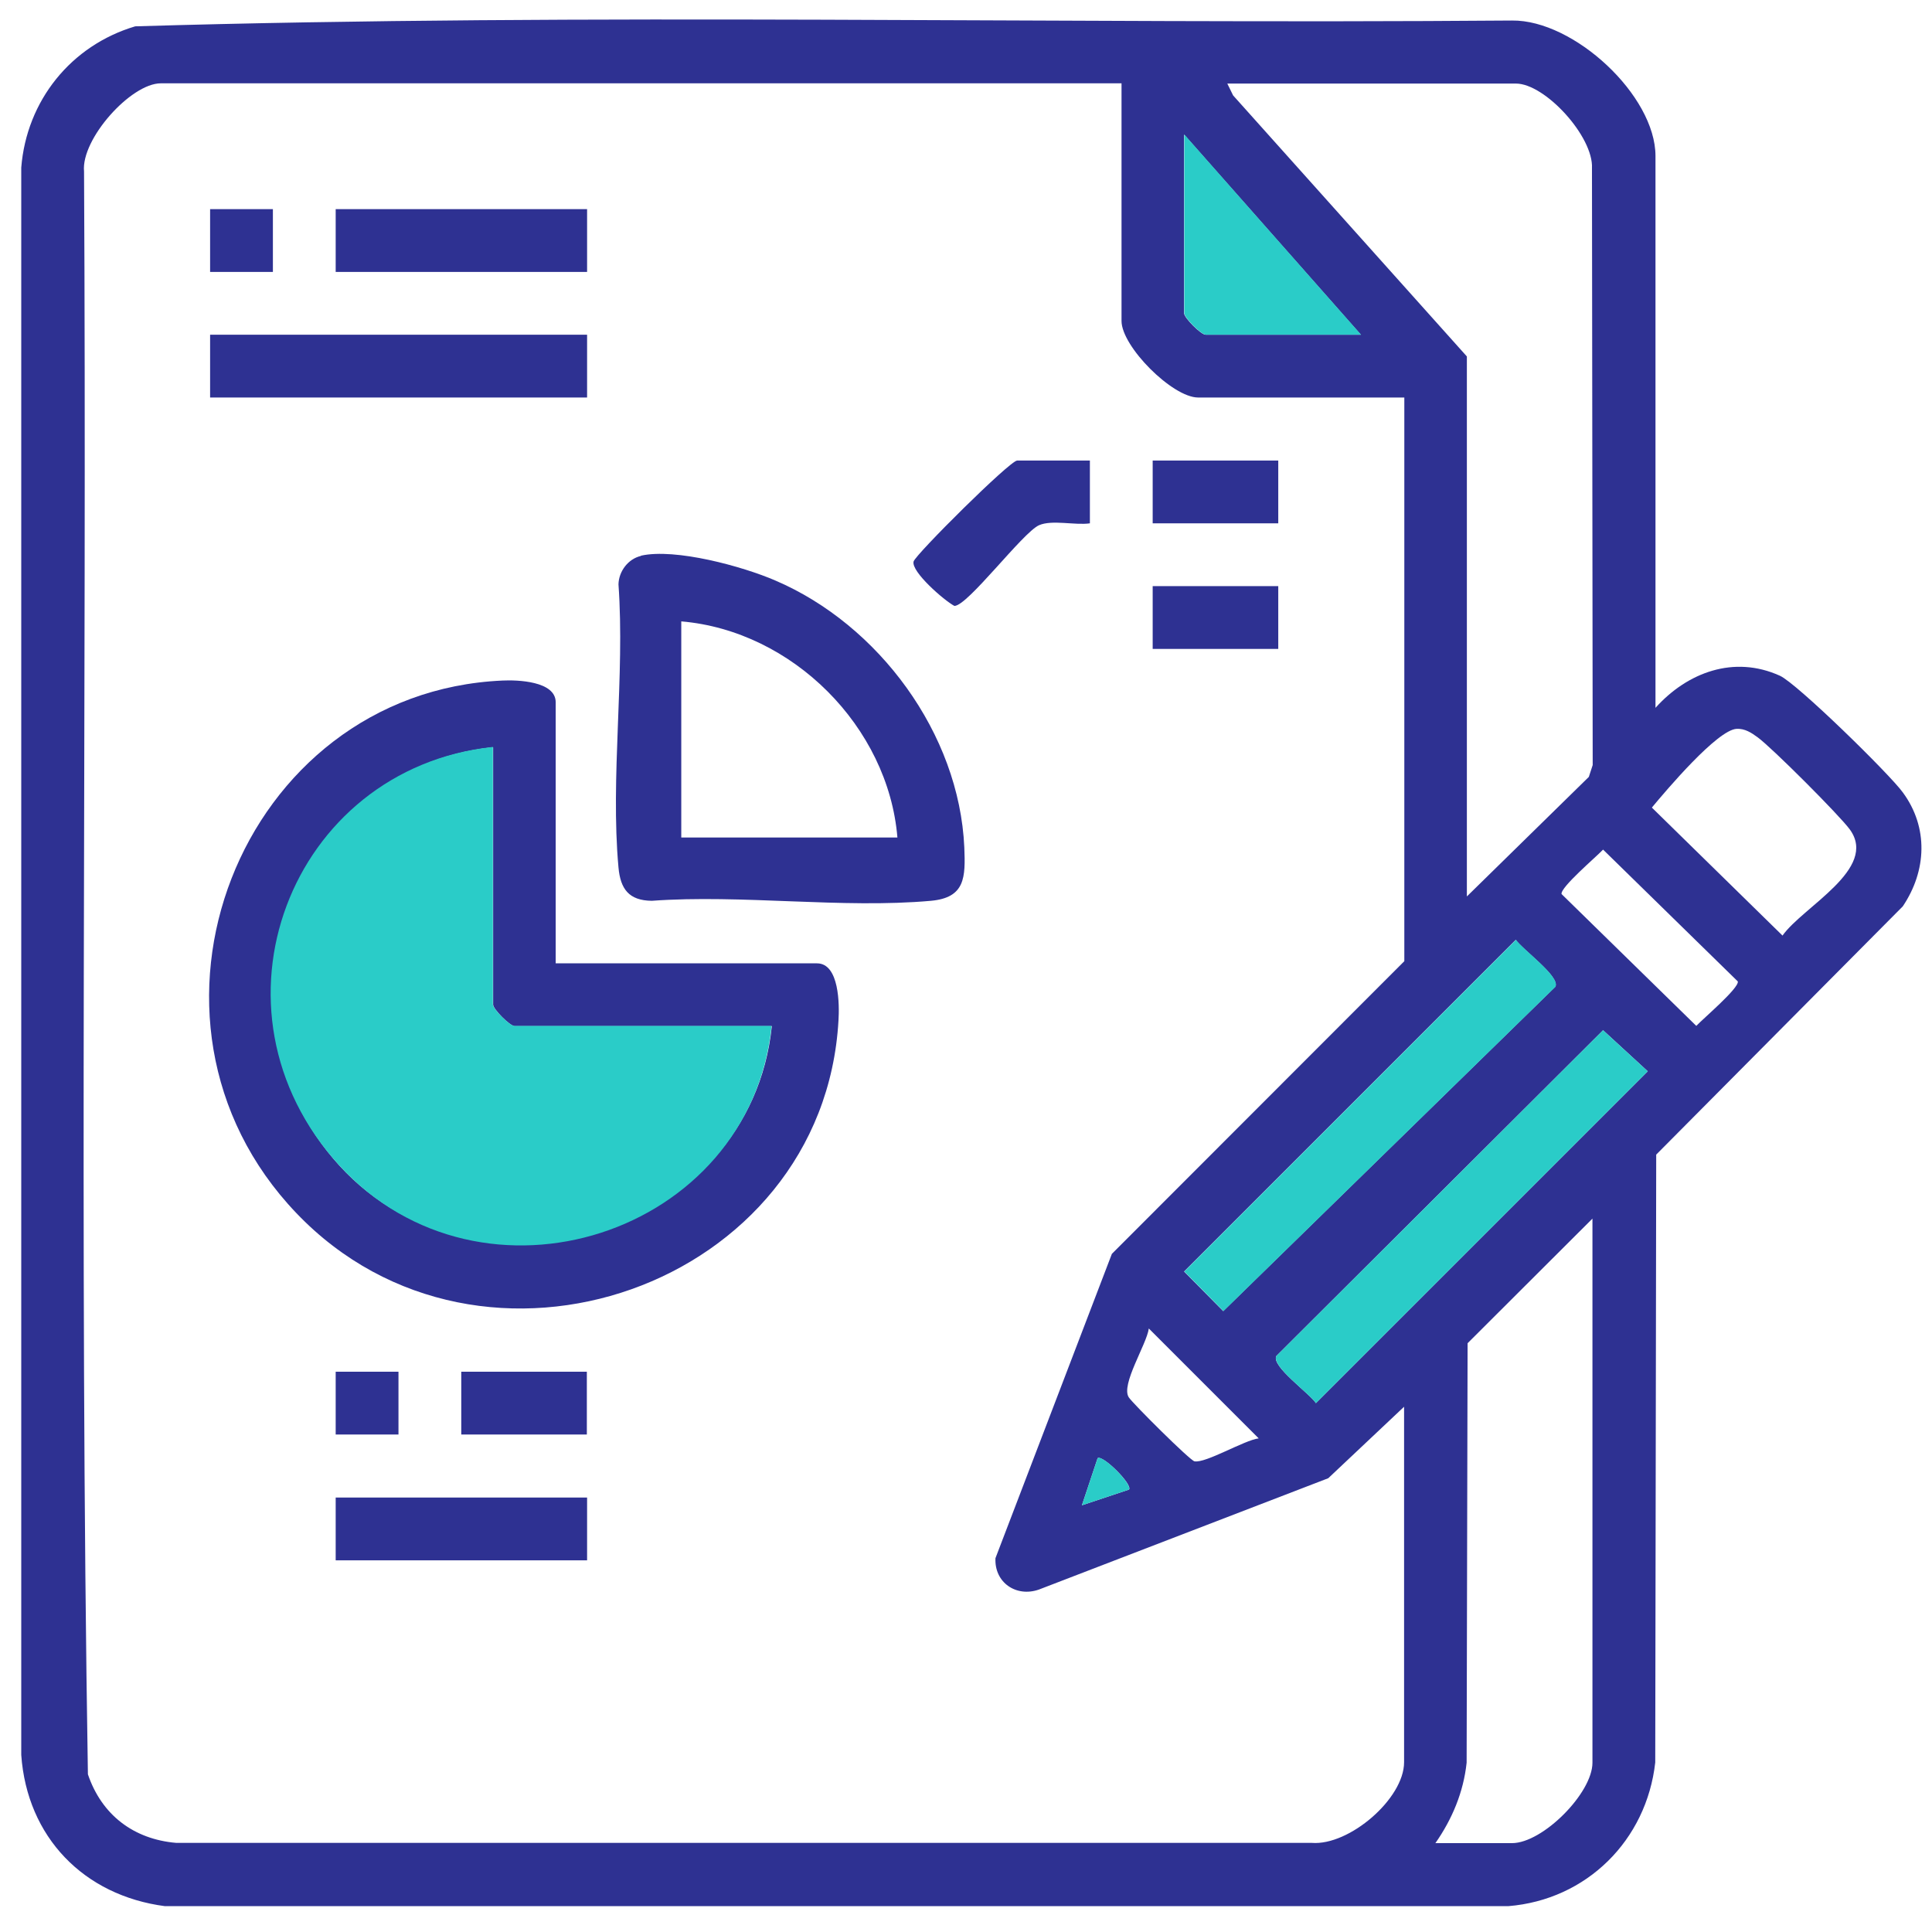
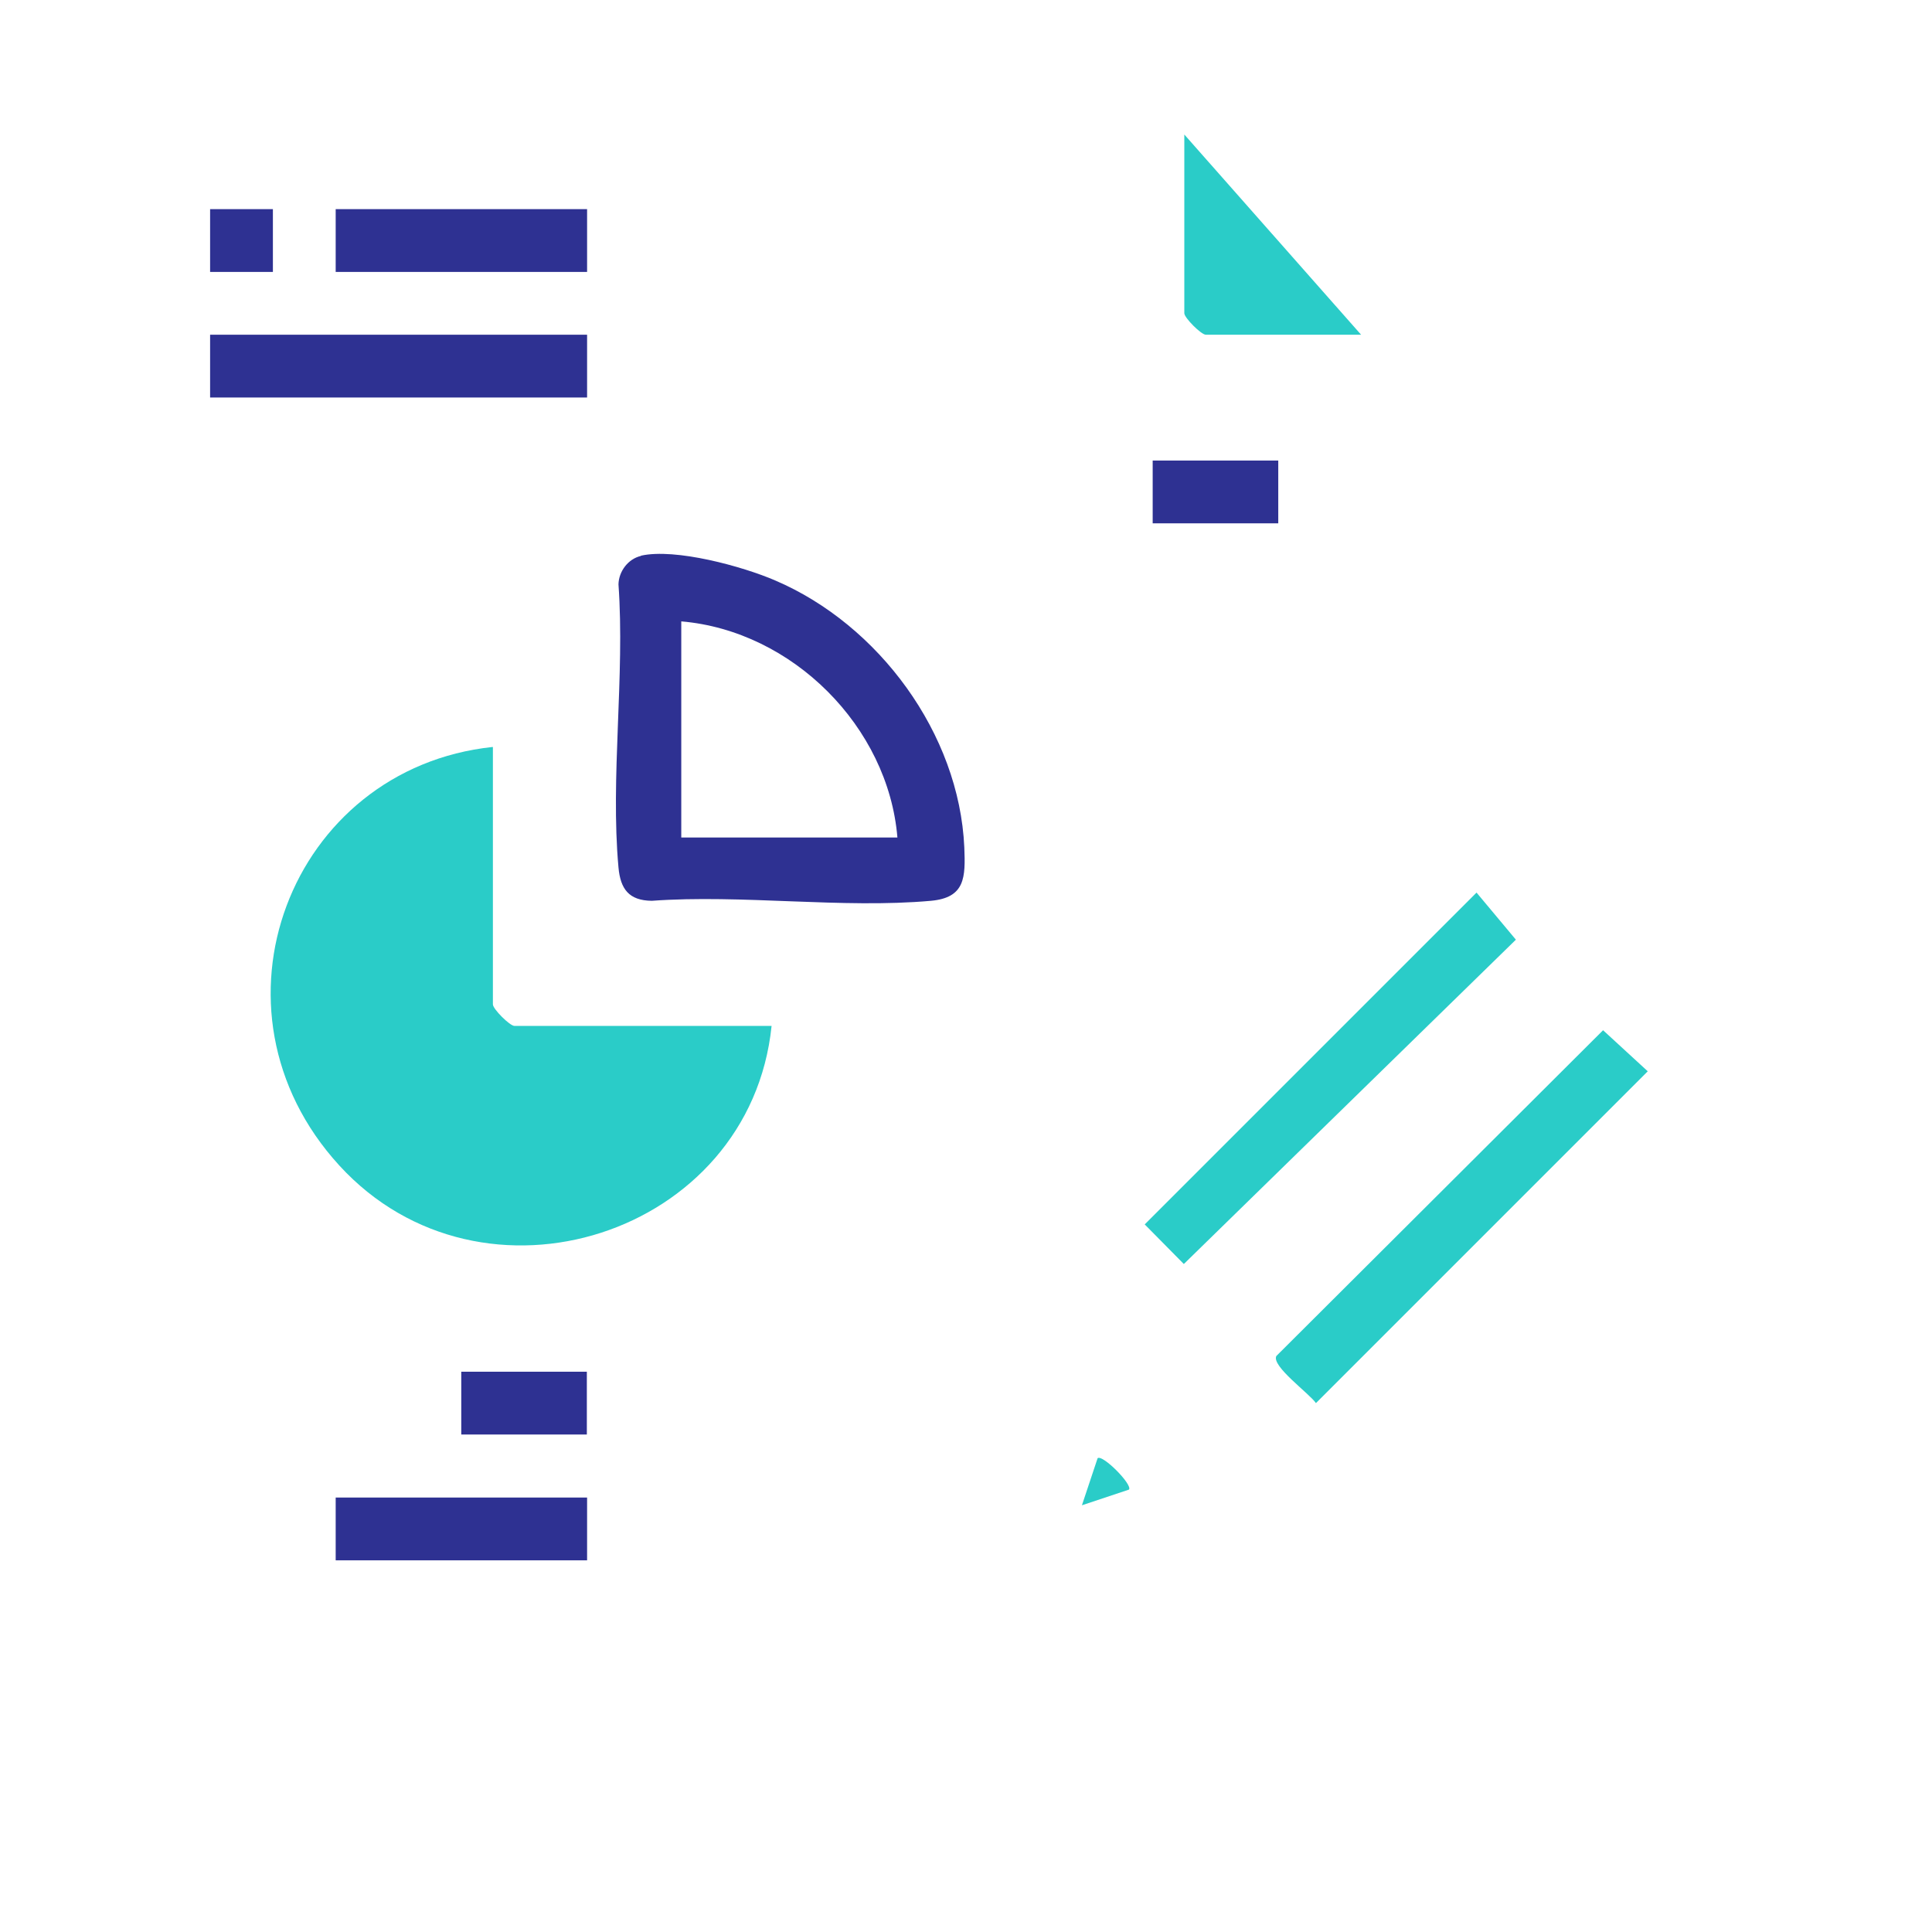
<svg xmlns="http://www.w3.org/2000/svg" id="Calque_1" data-name="Calque 1" viewBox="0 0 80 80">
  <defs>
    <style>
      .cls-1 {
        fill: #2accc8;
      }

      .cls-2 {
        fill: #2e3192;
      }
    </style>
  </defs>
-   <path class="cls-2" d="M68.55,29.31c1.32-1.47,3.25-2.19,5.15-1.33.71.32,4.54,4.07,5.09,4.83,1.07,1.45.99,3.25,0,4.72l-10.21,10.28-.04,25.17c-.36,3.22-2.84,5.69-6.09,5.95H6.83c-3.36-.44-5.71-2.86-5.95-6.26V6.94c.22-2.77,2.06-5.06,4.72-5.85,18.95-.56,38.02-.09,57.01-.24,2.56-.03,5.94,3.1,5.94,5.61v22.85ZM46.43,3.45H6.66c-1.24,0-3.31,2.31-3.18,3.65.12,22.12-.2,44.29.16,66.37.57,1.68,1.89,2.69,3.66,2.84h47.02c1.55.12,3.82-1.83,3.82-3.34v-14.72l-3.14,2.96-11.98,4.61c-.94.33-1.85-.29-1.8-1.3l4.82-12.6,12.11-12.12v-23.34h-8.54c-1.06,0-3.17-2.11-3.17-3.17V3.45ZM60.74,37.12l5.05-4.95.16-.49-.03-24.71c.07-1.31-1.94-3.51-3.15-3.51h-11.95l.24.49,9.68,10.81v22.36ZM56.35,13.86l-7.32-8.29v7.4c0,.19.7.89.89.89h6.42ZM71.91,30.18c-.8.04-2.92,2.55-3.51,3.26l5.41,5.3c.85-1.2,3.97-2.76,2.79-4.39-.42-.58-3.24-3.4-3.82-3.82-.26-.19-.53-.37-.88-.35ZM66.38,35.18c-.28.3-1.77,1.56-1.72,1.84l5.58,5.46c.28-.3,1.77-1.56,1.72-1.84l-5.58-5.46ZM62.77,38.91l-13.74,13.74,1.62,1.64,13.75-13.43c.22-.42-1.37-1.54-1.64-1.95ZM66.38,42.66l-13.53,13.49c-.22.42,1.37,1.54,1.64,1.95l13.74-13.74-1.85-1.7ZM59.44,76.32h3.17c1.27,0,3.33-2.07,3.33-3.33v-22.53l-5.17,5.16-.04,17.37c-.13,1.22-.6,2.34-1.3,3.34ZM52.12,59.56l-4.55-4.55c-.09.66-1.17,2.33-.83,2.85.16.25,2.53,2.61,2.72,2.65.46.09,2.07-.88,2.66-.95ZM46.75,61.68c.16-.21-1.09-1.45-1.3-1.3l-.65,1.95,1.95-.65Z" />
-   <path class="cls-1" d="M62.77,38.91c.27.4,1.85,1.53,1.64,1.95l-13.75,13.43-1.62-1.64,13.74-13.74Z" />
+   <path class="cls-1" d="M62.77,38.91l-13.75,13.43-1.62-1.64,13.74-13.74Z" />
  <path class="cls-1" d="M66.38,42.66l1.85,1.7-13.74,13.74c-.27-.4-1.85-1.53-1.64-1.95l13.53-13.49Z" />
  <path class="cls-1" d="M56.35,13.86h-6.42c-.19,0-.89-.7-.89-.89v-7.4l7.32,8.29Z" />
  <path class="cls-1" d="M46.75,61.68l-1.95.65.65-1.95c.21-.16,1.45,1.09,1.3,1.3Z" />
-   <path class="cls-2" d="M23.01,39.89h10.82c.93,0,.93,1.73.89,2.36-.62,11.03-14.78,16.01-22.45,7.98s-2.33-21.57,8.54-22.05c.61-.03,2.2.02,2.2.9v10.82ZM20.41,30.94c-8.38.89-12.06,11.08-6.35,17.33s17.01,2.9,17.9-5.78h-10.65c-.19,0-.89-.7-.89-.89v-10.65Z" />
  <path class="cls-2" d="M26.54,23.01c1.42-.32,4.21.44,5.57,1.03,4.27,1.83,7.61,6.33,7.82,11.05.05,1.24.04,2.08-1.38,2.21-3.67.33-7.84-.27-11.56,0-.95-.01-1.3-.49-1.38-1.38-.34-3.72.27-7.95,0-11.72.01-.54.4-1.06.93-1.18ZM37.16,34.68c-.38-4.59-4.35-8.56-8.95-8.95v8.95h8.95Z" />
  <rect class="cls-2" x="8.7" y="13.86" width="15.61" height="2.6" />
  <rect class="cls-2" x="13.9" y="8.66" width="10.41" height="2.6" />
  <rect class="cls-2" x="13.9" y="62.01" width="10.41" height="2.6" />
-   <path class="cls-2" d="M45.13,19.07v2.6c-.61.09-1.57-.16-2.11.08-.68.31-2.95,3.34-3.5,3.34-.42-.22-1.8-1.42-1.69-1.84.08-.29,3.99-4.18,4.29-4.18h3.01Z" />
  <rect class="cls-2" x="47.73" y="19.07" width="5.2" height="2.6" />
-   <rect class="cls-2" x="47.73" y="24.27" width="5.2" height="2.6" />
  <rect class="cls-2" x="19.1" y="56.8" width="5.2" height="2.6" />
  <rect class="cls-2" x="8.7" y="8.66" width="2.6" height="2.6" />
-   <rect class="cls-2" x="13.9" y="56.8" width="2.6" height="2.6" />
  <path class="cls-1" d="M20.41,30.94v10.65c0,.19.7.89.89.89h10.65c-.89,8.68-11.99,12.24-17.9,5.78s-2.03-16.44,6.35-17.33Z" />
</svg>